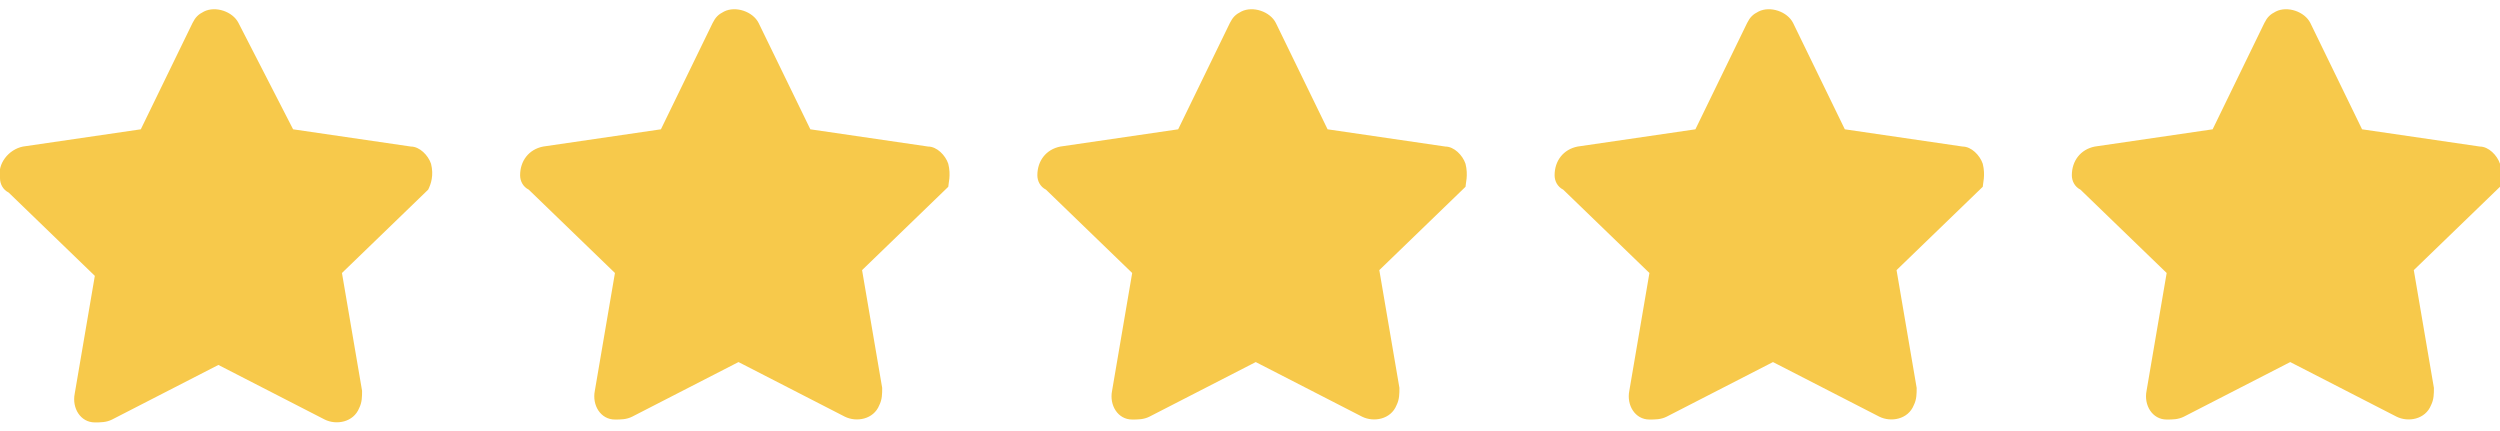
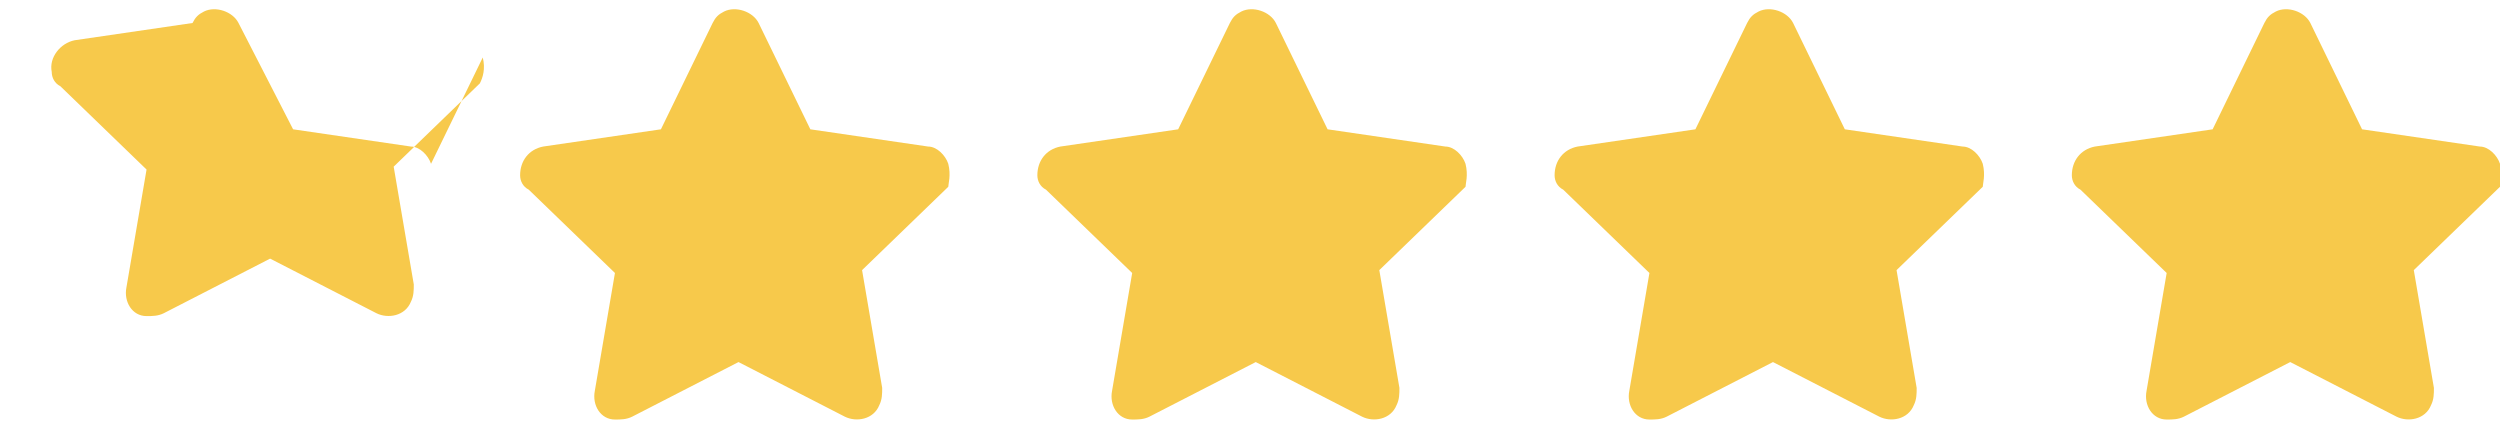
<svg xmlns="http://www.w3.org/2000/svg" width="87" height="15" viewBox="0 0 87 15">
  <g fill="#F7C94B">
-     <path d="M15 5.7c-.1-.3-.4-.6-.7-.6l-4.1-.6L8.3.8C8.1.4 7.5.2 7.1.4c-.2.1-.3.2-.4.4L4.9 4.5l-4.1.6c-.5.1-.9.6-.8 1.1 0 .2.1.4.3.5l3 2.9-.7 4.1c-.1.5.2 1 .7 1 .2 0 .4 0 .6-.1l3.7-1.9 3.7 1.9c.4.2 1 .1 1.2-.4.1-.2.1-.4.1-.6l-.7-4.1 3-2.9c.1-.2.2-.5.1-.9M51 5.7c-.1-.3-.4-.6-.7-.6l-4.1-.6L44.4.8c-.2-.4-.8-.6-1.2-.4-.2.1-.3.2-.4.4L41 4.5l-4.1.6c-.5.1-.8.5-.8 1 0 .2.1.4.3.5l3 2.9-.7 4.1c-.1.5.2 1 .7 1 .2 0 .4 0 .6-.1l3.7-1.9 3.7 1.9c.4.2 1 .1 1.2-.4.1-.2.1-.4.1-.6L48 9.4l3-2.9c0-.1.1-.4 0-.8M69 5.7c-.1-.3-.4-.6-.7-.6l-4.1-.6L62.4.8c-.2-.4-.8-.6-1.2-.4-.2.1-.3.2-.4.4L59 4.5l-4.1.6c-.5.1-.8.5-.8 1 0 .2.1.4.3.5l3 2.9-.7 4.1c-.1.5.2 1 .7 1 .2 0 .4 0 .6-.1l3.7-1.9 3.7 1.9c.4.2 1 .1 1.2-.4.1-.2.1-.4.1-.6L66 9.4l3-2.9c0-.1.1-.4 0-.8M33 5.7c-.1-.3-.4-.6-.7-.6l-4.1-.6L26.4.8c-.2-.4-.8-.6-1.2-.4-.2.1-.3.2-.4.4L23 4.5l-4.1.6c-.5.1-.8.5-.8 1 0 .2.1.4.3.5l3 2.9-.7 4.1c-.1.5.2 1 .7 1 .2 0 .4 0 .6-.1l3.7-1.9 3.7 1.9c.4.2 1 .1 1.2-.4.1-.2.1-.4.1-.6L30 9.4l3-2.9c0-.1.1-.4 0-.8M87 5.7c-.1-.3-.4-.6-.7-.6l-4.1-.6L80.4.8c-.2-.4-.8-.6-1.2-.4-.2.1-.3.2-.4.4L77 4.5l-4.1.6c-.5.1-.8.5-.8 1 0 .2.1.4.3.5l3 2.9-.7 4.1c-.1.5.2 1 .7 1 .2 0 .4 0 .6-.1l3.7-1.9 3.7 1.9c.4.2 1 .1 1.2-.4.1-.2.1-.4.1-.6L84 9.4l3-2.9c0-.1.1-.4 0-.8" />
+     <path d="M15 5.7c-.1-.3-.4-.6-.7-.6l-4.1-.6L8.3.8C8.1.4 7.5.2 7.1.4c-.2.1-.3.2-.4.4l-4.1.6c-.5.1-.9.6-.8 1.1 0 .2.1.4.3.5l3 2.9-.7 4.1c-.1.5.2 1 .7 1 .2 0 .4 0 .6-.1l3.7-1.9 3.7 1.9c.4.2 1 .1 1.2-.4.1-.2.1-.4.1-.6l-.7-4.1 3-2.9c.1-.2.2-.5.1-.9M51 5.7c-.1-.3-.4-.6-.7-.6l-4.1-.6L44.4.8c-.2-.4-.8-.6-1.2-.4-.2.1-.3.2-.4.4L41 4.5l-4.1.6c-.5.1-.8.5-.8 1 0 .2.1.4.3.5l3 2.9-.7 4.1c-.1.5.2 1 .7 1 .2 0 .4 0 .6-.1l3.7-1.9 3.7 1.9c.4.2 1 .1 1.2-.4.1-.2.1-.4.1-.6L48 9.4l3-2.9c0-.1.1-.4 0-.8M69 5.7c-.1-.3-.4-.6-.7-.6l-4.1-.6L62.4.8c-.2-.4-.8-.6-1.2-.4-.2.1-.3.2-.4.4L59 4.5l-4.1.6c-.5.1-.8.5-.8 1 0 .2.1.4.3.5l3 2.9-.7 4.1c-.1.5.2 1 .7 1 .2 0 .4 0 .6-.1l3.7-1.9 3.7 1.9c.4.2 1 .1 1.2-.4.1-.2.1-.4.1-.6L66 9.4l3-2.9c0-.1.1-.4 0-.8M33 5.7c-.1-.3-.4-.6-.7-.6l-4.1-.6L26.4.8c-.2-.4-.8-.6-1.2-.4-.2.1-.3.2-.4.4L23 4.5l-4.1.6c-.5.1-.8.5-.8 1 0 .2.1.4.3.5l3 2.9-.7 4.1c-.1.5.2 1 .7 1 .2 0 .4 0 .6-.1l3.7-1.9 3.7 1.9c.4.2 1 .1 1.2-.4.1-.2.1-.4.1-.6L30 9.4l3-2.9c0-.1.1-.4 0-.8M87 5.7c-.1-.3-.4-.6-.7-.6l-4.1-.6L80.4.8c-.2-.4-.8-.6-1.2-.4-.2.1-.3.2-.4.4L77 4.5l-4.1.6c-.5.1-.8.5-.8 1 0 .2.1.4.3.5l3 2.9-.7 4.1c-.1.5.2 1 .7 1 .2 0 .4 0 .6-.1l3.7-1.9 3.7 1.9c.4.2 1 .1 1.2-.4.1-.2.1-.4.1-.6L84 9.4l3-2.9c0-.1.1-.4 0-.8" />
  </g>
</svg>